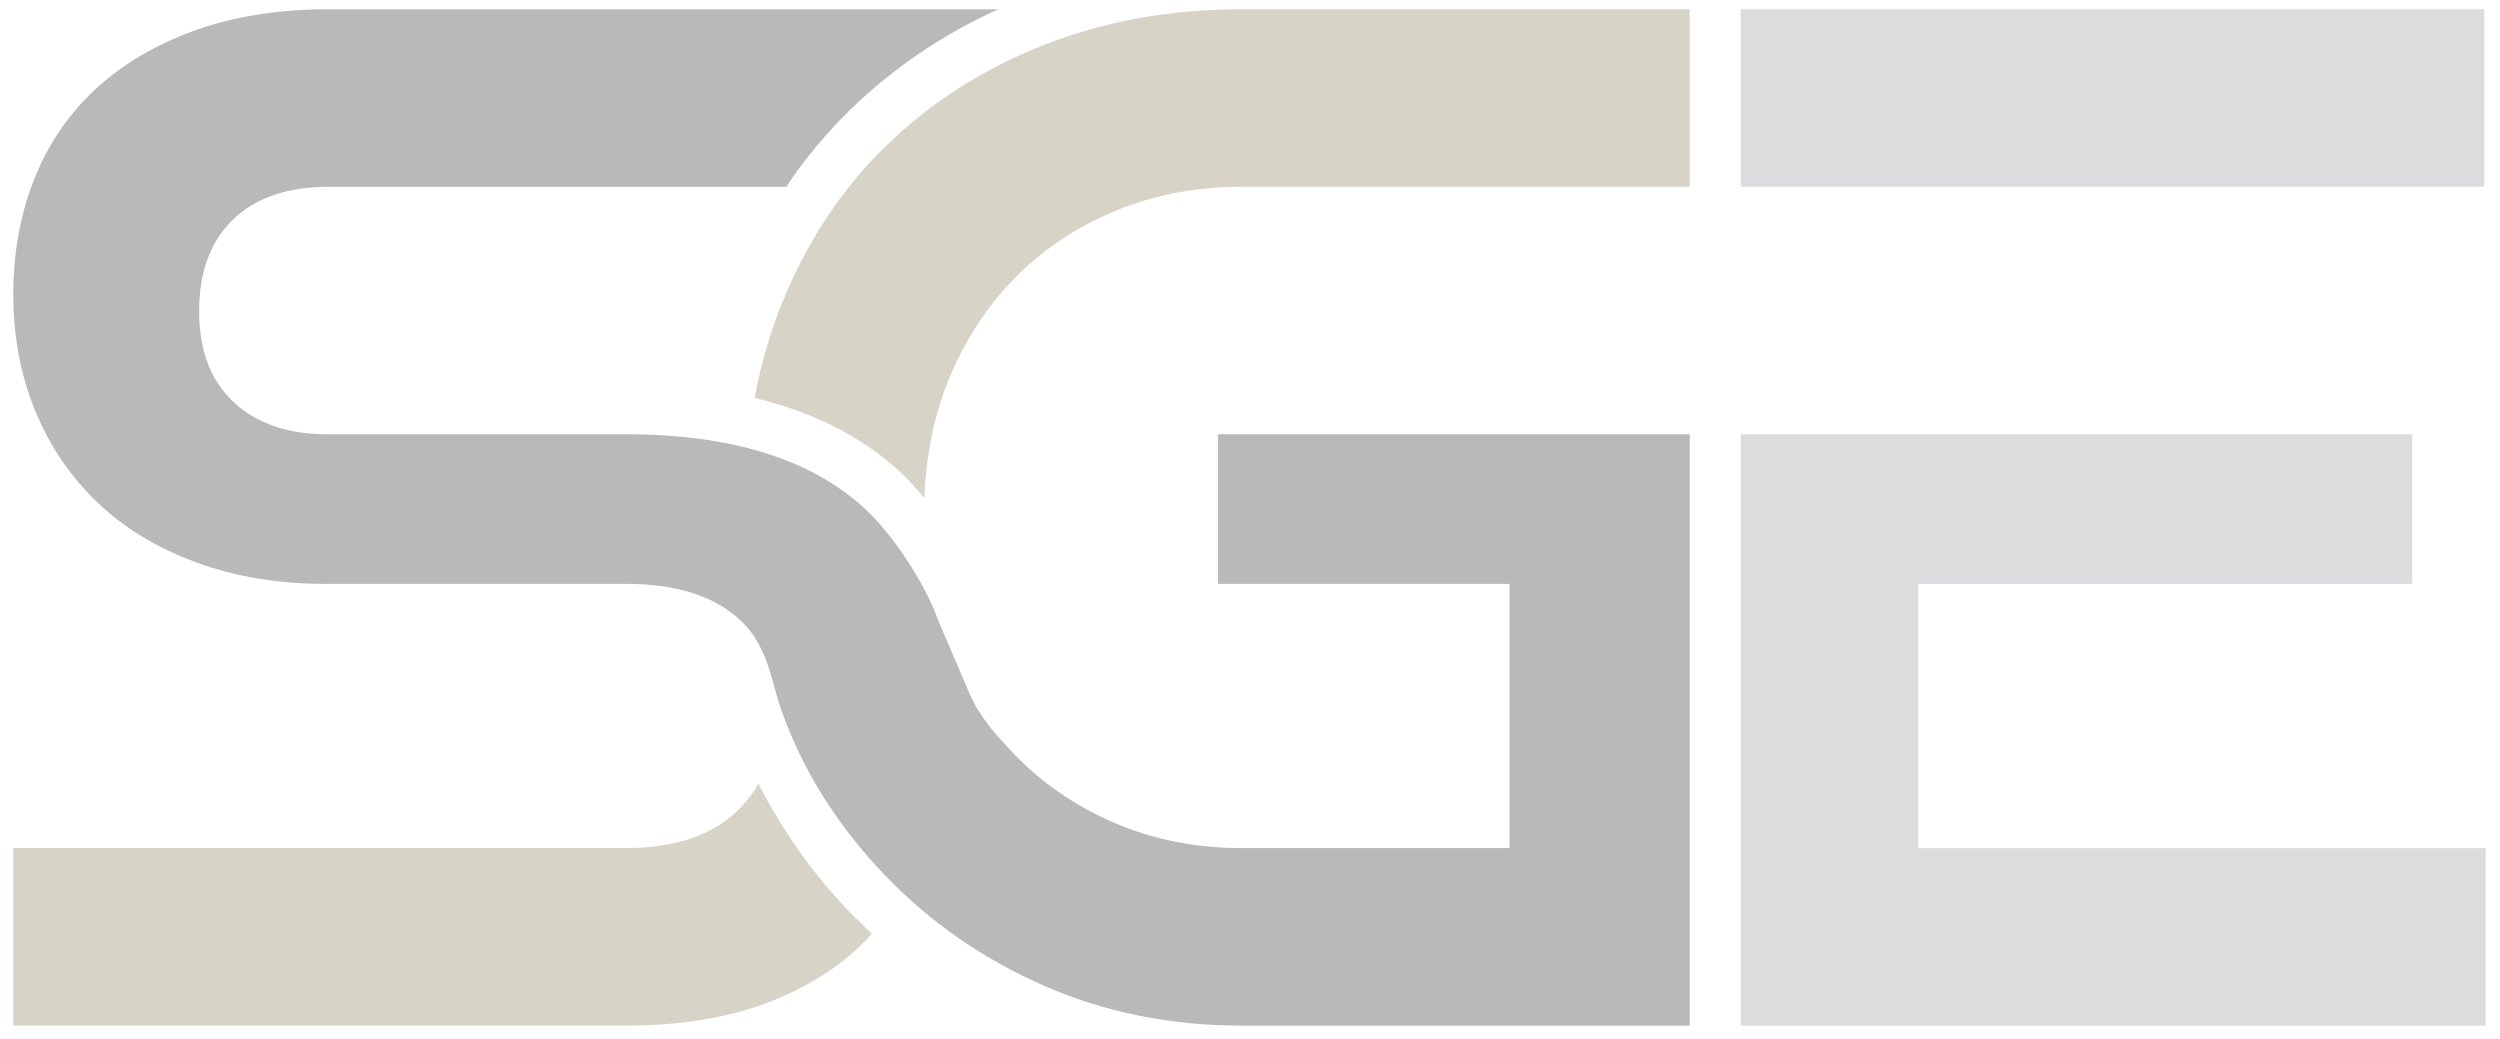
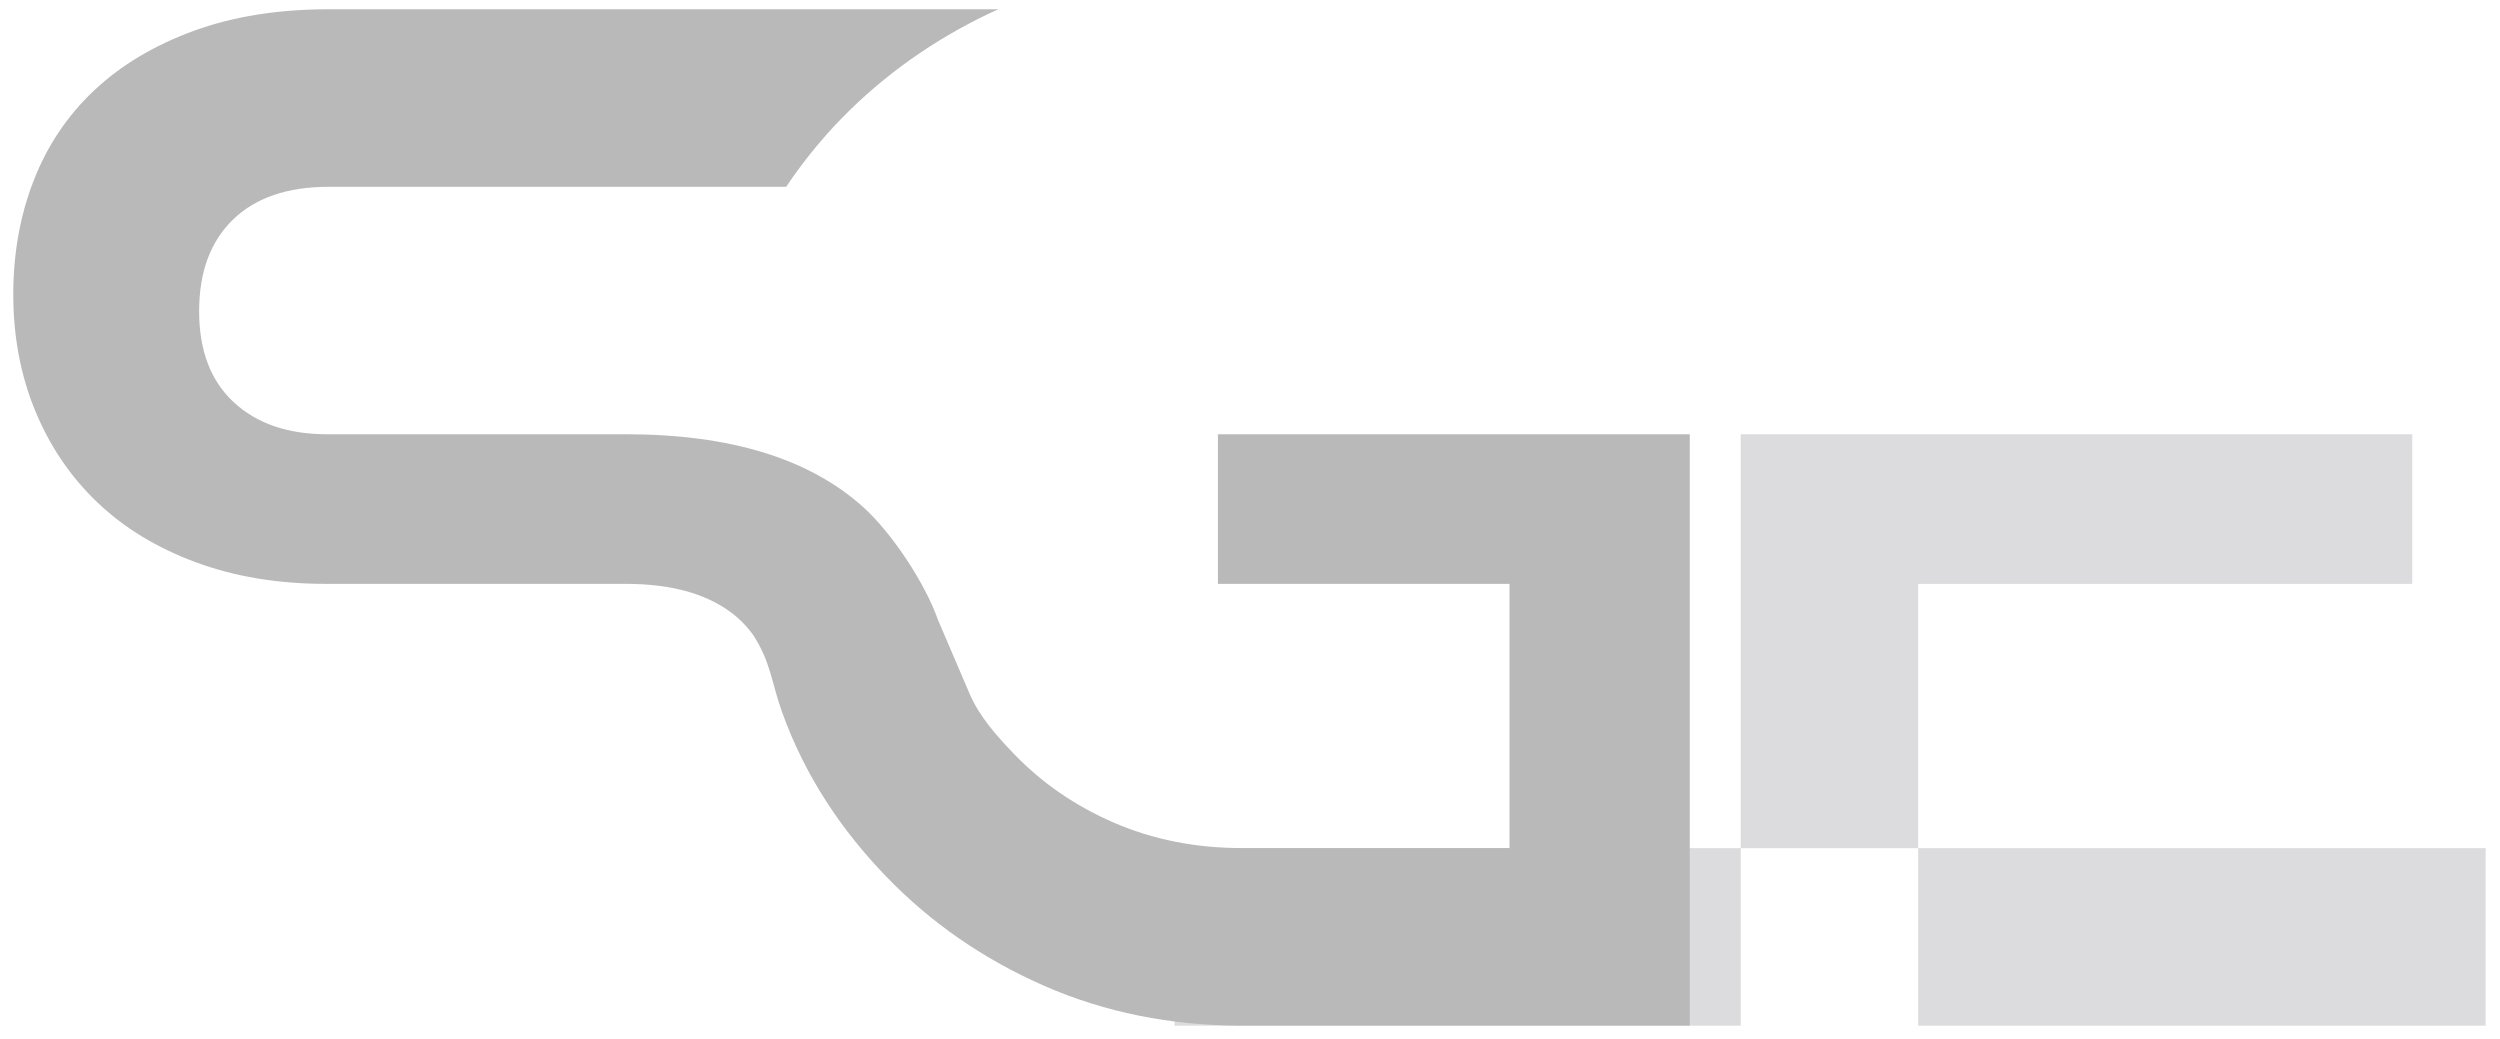
<svg xmlns="http://www.w3.org/2000/svg" version="1.1" id="Layer_1" x="0px" y="0px" viewBox="0 0 841.89 349.79" style="enable-background:new 0 0 841.89 349.79;" xml:space="preserve">
  <style type="text/css">
	.st0{fill-rule:evenodd;clip-rule:evenodd;fill:#DCDBDD;}
	.st1{fill-rule:evenodd;clip-rule:evenodd;fill:#D7D3C6;}
	.st2{fill-rule:evenodd;clip-rule:evenodd;fill:#B9B9B9;}
</style>
  <g id="_x33_">
    <g>
-       <path class="st0" d="M645.95,285.62v-88.99h166.4v-50.39h-166.4h-59.75v50.39V345.4h250.86v-59.78H645.95z M836.6,3.11h-250.4    v59.78h250.4V3.11z" />
+       <path class="st0" d="M645.95,285.62v-88.99h166.4v-50.39h-166.4h-59.75v50.39V345.4h250.86v-59.78H645.95z h-250.4    v59.78h250.4V3.11z" />
    </g>
  </g>
  <g id="_x32_">
    <g>
-       <path class="st1" d="M418.21,3.11c-24.02,0-46.23,4-66.62,12.01c-20.39,8-38.09,19.3-53.11,33.9    c-15.01,14.59-26.72,32.25-35.09,52.96c-4.1,10.14-7.18,20.82-9.28,32.01c19.21,4.66,35.34,12.64,48.05,24.06    c3.32,2.98,6.3,6.27,9.12,9.71c0.57-14.05,3.09-27.07,7.82-38.94c5.37-13.49,12.8-25.11,22.29-34.84    c9.48-9.72,20.78-17.34,33.9-22.83c13.11-5.49,27.42-8.24,42.91-8.24h150.81V3.11H418.21z M255.4,263.9    c-1.97,3.46-4.42,6.63-7.42,9.45c-8.7,8.17-21.1,12.24-37.23,12.24H4.47v59.79h206.28c18.02,0,33.74-2.51,47.18-7.53    c13.43-5.02,24.57-12,33.42-20.95c0.8-0.81,1.48-1.7,2.25-2.53c-2.57-2.37-5.09-4.78-7.52-7.3    C273.89,294.45,263.63,279.98,255.4,263.9z" />
-     </g>
+       </g>
  </g>
  <g id="_x31_">
    <g>
      <path class="st2" d="M410.15,146.24v50.37h98.18v88.98h-90.12c-15.49,0-29.79-2.82-42.91-8.47c-13.12-5.65-24.42-13.42-33.9-23.3    c-5.77-6.01-11.55-12.42-14.93-20.31c-5.72-13.35-5.72-13.35-10.54-24.62c-4.54-12.92-15.92-29.76-25.29-38.17    c-18.18-16.32-44.81-24.48-79.89-24.48H110.2c-13.28,0-23.79-3.61-31.53-10.83c-7.75-7.21-11.61-17.42-11.61-30.6    c0-13.18,3.79-23.46,11.38-30.84c7.59-7.37,18.33-11.06,32.24-11.06h154.06c6.38-9.5,13.62-18.22,21.72-26.09    c14.3-13.9,30.99-25.2,49.7-33.7H110.68c-17.07,0-32.24,2.44-45.52,7.3c-13.28,4.87-24.42,11.53-33.43,20.01    c-9.01,8.47-15.81,18.6-20.39,30.37C6.76,72.56,4.47,85.35,4.47,99.16c0,14.12,2.45,27.15,7.35,39.08    c4.89,11.93,11.85,22.21,20.86,30.84c9.01,8.64,20.07,15.38,33.19,20.24c13.11,4.87,27.73,7.3,43.85,7.3h101.03    c16.12,0,28.52,3.69,37.23,11.06c2.2,1.87,4.12,3.98,5.76,6.32c5.87,9.12,6.07,15.93,9.67,25.93    c7.76,21.57,20.07,39.78,35.09,55.32c15.01,15.54,32.72,27.78,53.11,36.72c20.39,8.95,42.6,13.42,66.62,13.42h150.81V146.24    H410.15z" />
    </g>
  </g>
</svg>